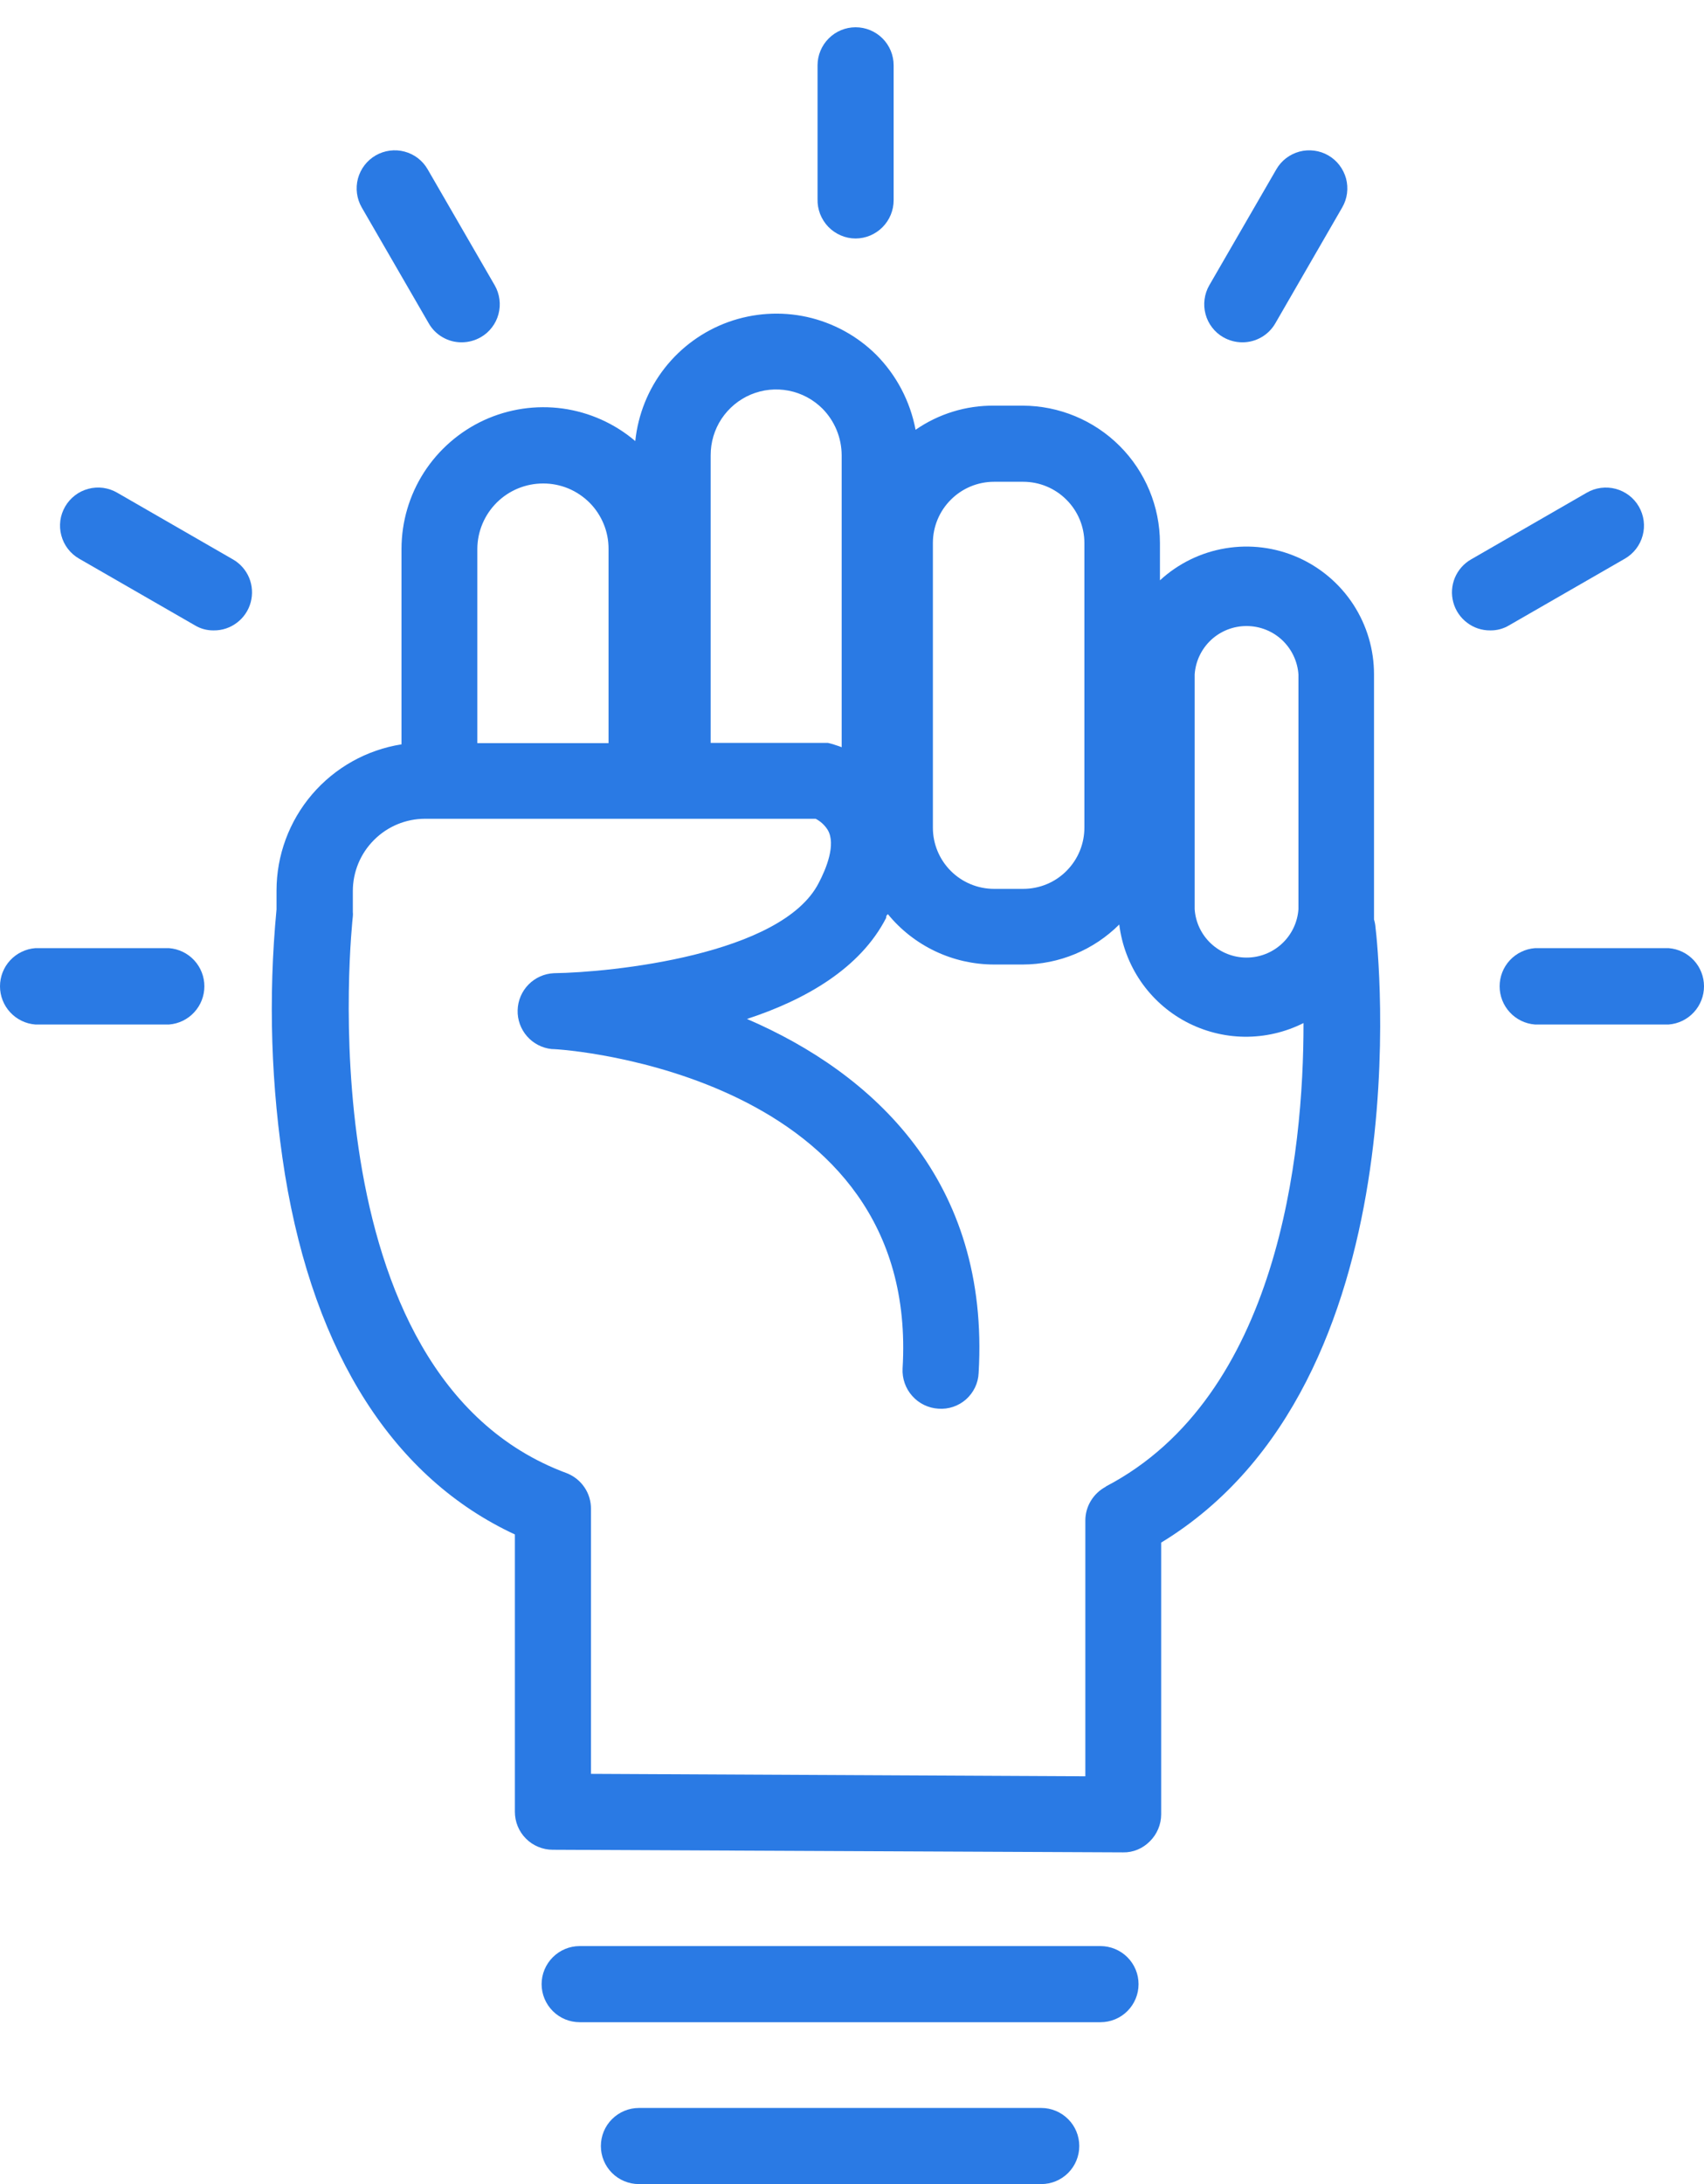
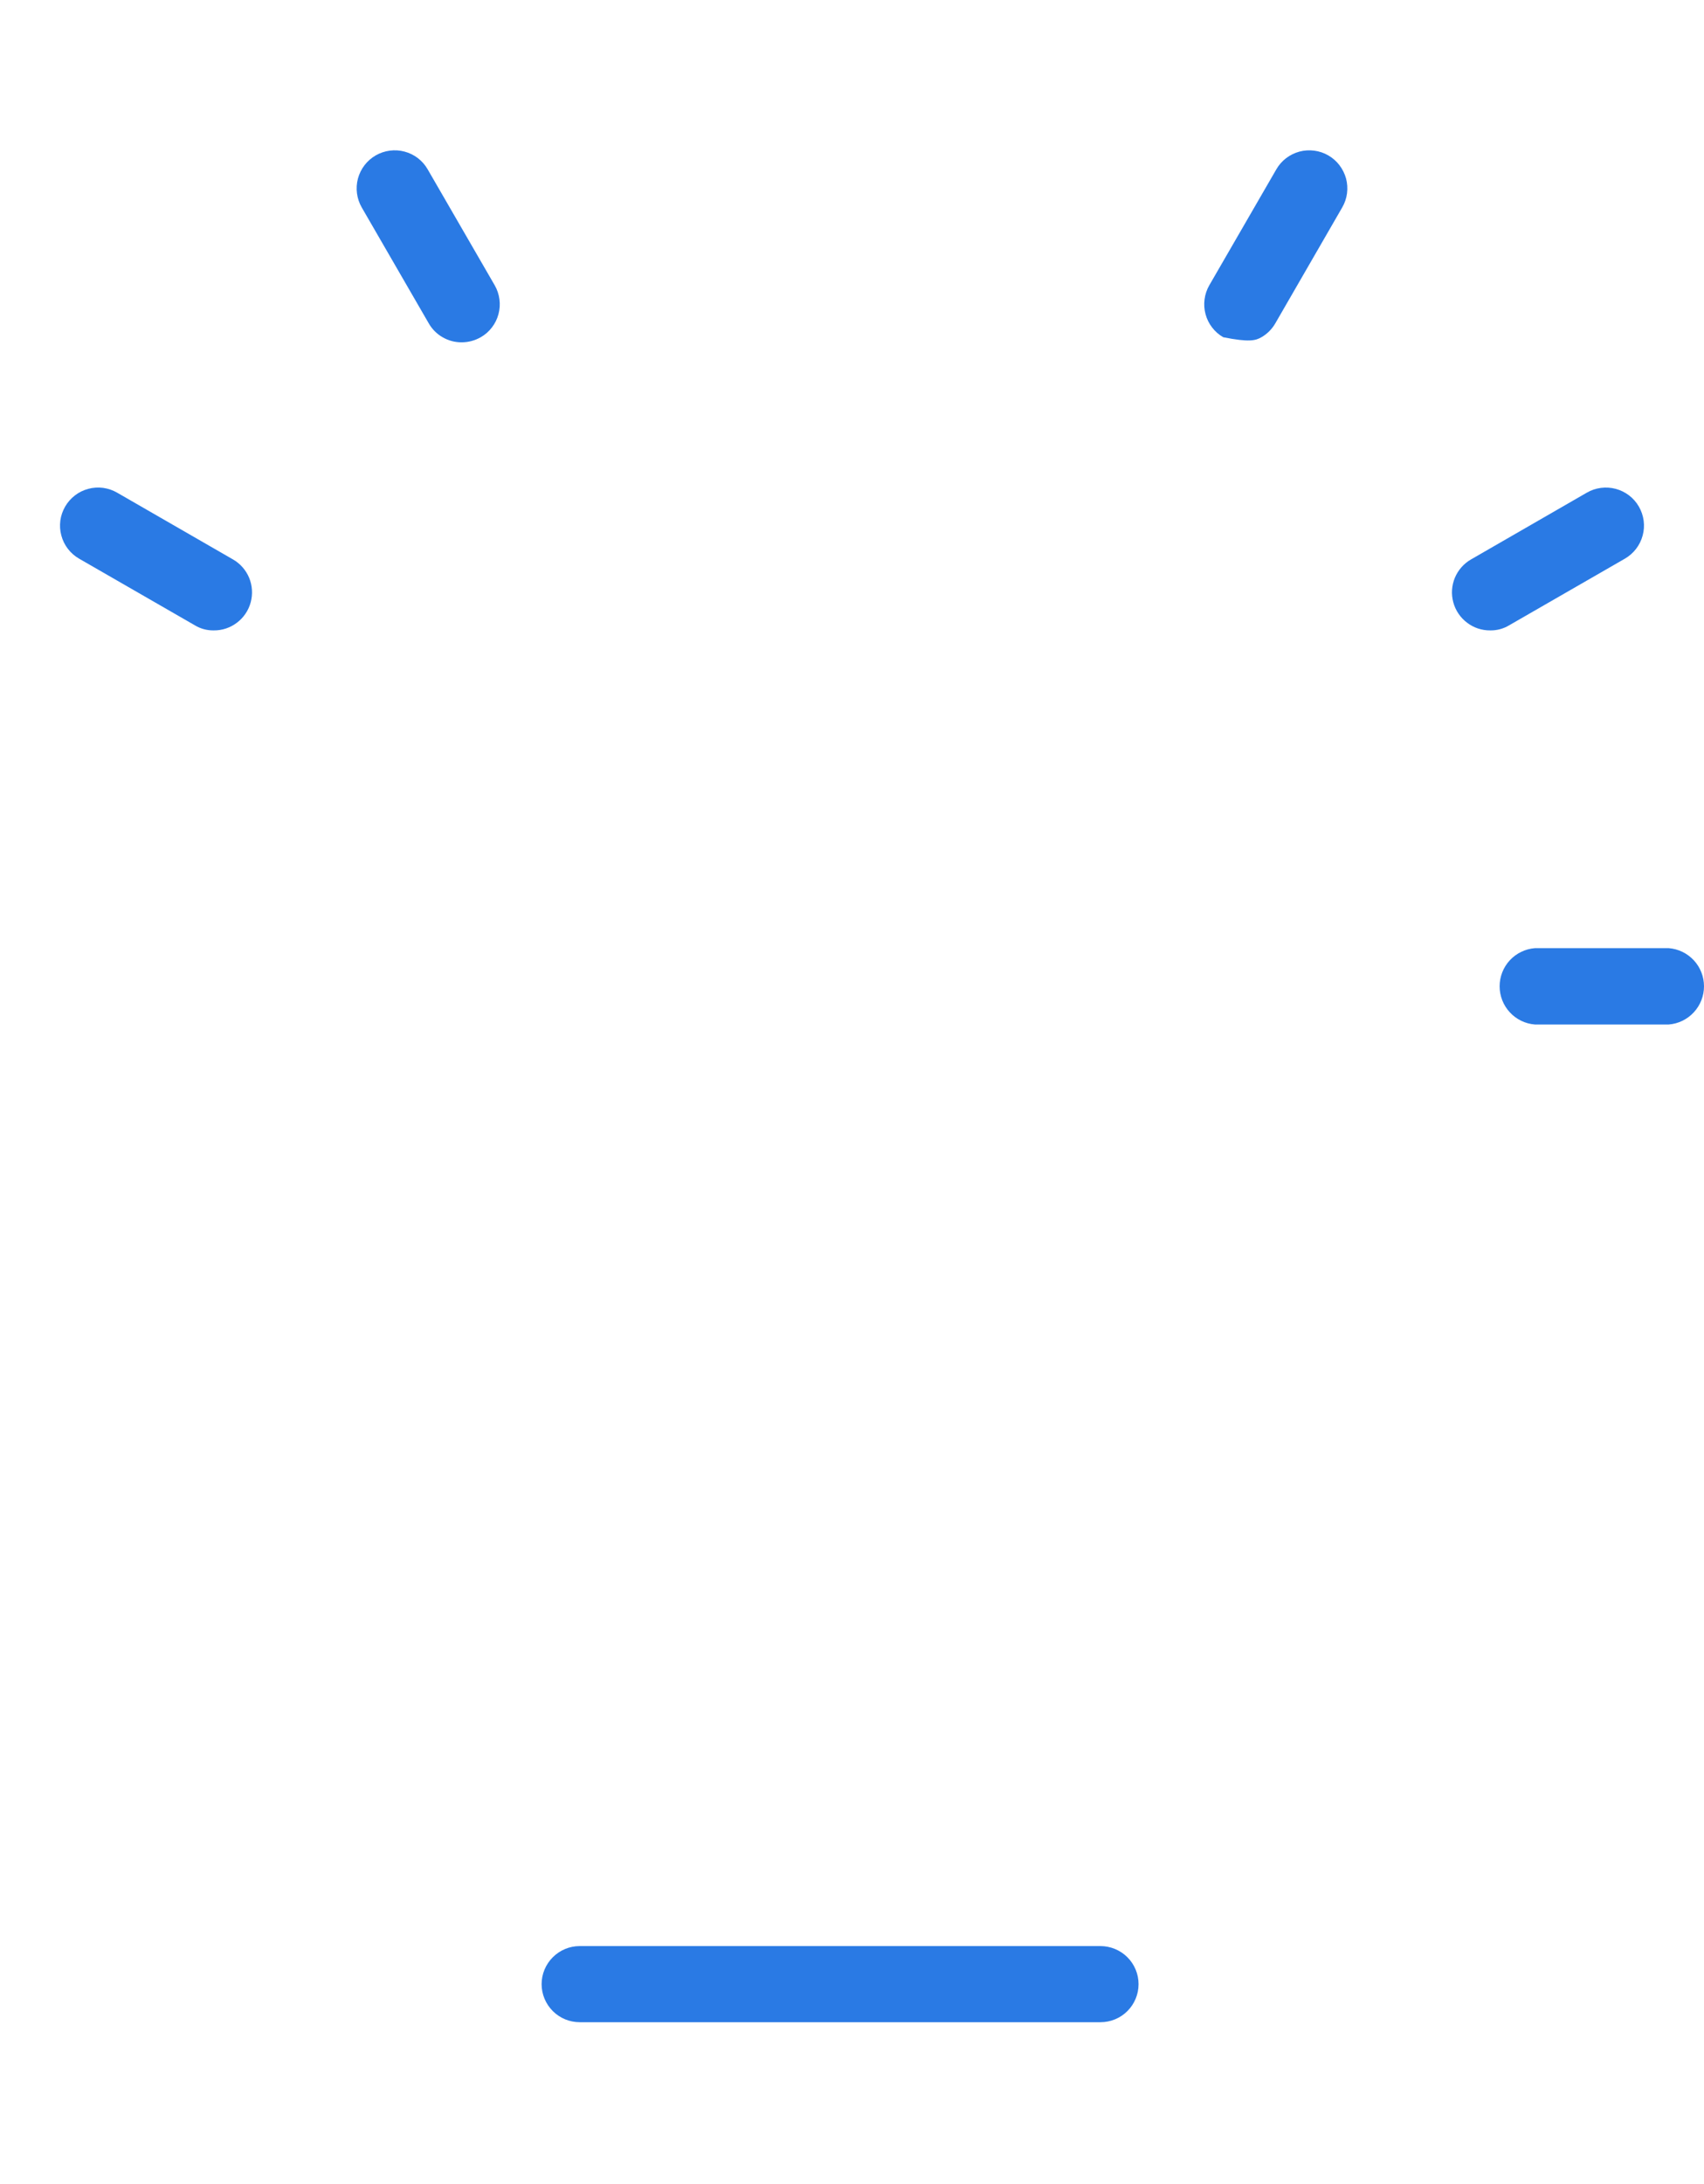
<svg xmlns="http://www.w3.org/2000/svg" width="32" height="41" viewBox="0 0 32 41" fill="none">
-   <path d="M25.803 17.261C25.803 17.197 25.803 17.129 25.803 17.066V12.662C25.804 12.196 25.669 11.74 25.415 11.349C25.161 10.959 24.798 10.651 24.372 10.463C23.945 10.275 23.473 10.216 23.013 10.293C22.554 10.369 22.126 10.578 21.783 10.894V10.193C21.782 9.51 21.51 8.855 21.027 8.372C20.544 7.889 19.889 7.617 19.206 7.615H18.668C18.142 7.61 17.627 7.768 17.194 8.068C17.093 7.534 16.835 7.042 16.452 6.657C16.095 6.304 15.645 6.059 15.155 5.95C14.664 5.842 14.153 5.875 13.68 6.044C13.207 6.214 12.792 6.514 12.482 6.91C12.173 7.305 11.982 7.78 11.93 8.28C11.544 7.951 11.071 7.739 10.567 7.669C10.064 7.6 9.551 7.676 9.089 7.888C8.628 8.101 8.237 8.441 7.962 8.868C7.687 9.296 7.541 9.793 7.54 10.301V13.973C6.886 14.076 6.29 14.41 5.86 14.913C5.43 15.416 5.193 16.056 5.193 16.718V17.071C5.035 18.729 5.088 20.4 5.351 22.045C5.907 25.441 7.409 27.756 9.669 28.805V34.009C9.669 34.103 9.687 34.196 9.722 34.282C9.758 34.369 9.81 34.448 9.876 34.514C9.942 34.581 10.02 34.633 10.107 34.669C10.193 34.705 10.286 34.724 10.379 34.724L21.092 34.773C21.185 34.775 21.278 34.757 21.364 34.721C21.45 34.685 21.528 34.632 21.593 34.566C21.661 34.499 21.714 34.42 21.75 34.334C21.787 34.247 21.806 34.153 21.806 34.059V28.958C26.757 25.947 25.876 17.762 25.831 17.41C25.827 17.359 25.818 17.309 25.803 17.261ZM22.435 12.662C22.451 12.415 22.561 12.184 22.742 12.014C22.923 11.845 23.162 11.752 23.409 11.752C23.657 11.752 23.895 11.845 24.076 12.014C24.257 12.184 24.367 12.415 24.384 12.662V17.066C24.367 17.313 24.257 17.544 24.076 17.713C23.895 17.882 23.657 17.976 23.409 17.976C23.162 17.976 22.923 17.882 22.742 17.713C22.561 17.544 22.451 17.313 22.435 17.066V12.662ZM17.519 10.193C17.519 9.888 17.64 9.596 17.856 9.381C18.071 9.165 18.363 9.044 18.668 9.044H19.215C19.52 9.044 19.812 9.165 20.027 9.381C20.243 9.596 20.364 9.888 20.364 10.193V15.529C20.365 15.68 20.336 15.831 20.279 15.971C20.222 16.111 20.137 16.239 20.03 16.347C19.924 16.454 19.797 16.54 19.657 16.598C19.517 16.656 19.367 16.686 19.215 16.686H18.668C18.363 16.686 18.071 16.565 17.856 16.35C17.64 16.134 17.519 15.842 17.519 15.538V10.193ZM13.346 8.547C13.345 8.303 13.416 8.065 13.55 7.862C13.685 7.659 13.877 7.5 14.101 7.406C14.326 7.312 14.573 7.287 14.813 7.334C15.052 7.381 15.271 7.498 15.444 7.67C15.675 7.903 15.805 8.218 15.806 8.547V14.027C15.729 13.996 15.67 13.982 15.652 13.973L15.548 13.946H13.346V8.547ZM8.964 10.306C8.965 9.979 9.096 9.667 9.327 9.436C9.559 9.205 9.872 9.076 10.199 9.076C10.36 9.075 10.52 9.107 10.67 9.168C10.819 9.23 10.955 9.321 11.07 9.435C11.184 9.549 11.274 9.685 11.336 9.835C11.398 9.984 11.429 10.144 11.428 10.306V13.95H8.964V10.306ZM20.766 27.909C20.651 27.97 20.554 28.061 20.486 28.173C20.418 28.284 20.382 28.412 20.382 28.542V33.345L11.098 33.299V28.325C11.099 28.181 11.057 28.04 10.976 27.921C10.895 27.801 10.78 27.709 10.646 27.656C5.672 25.82 6.617 17.288 6.626 17.202C6.629 17.175 6.629 17.147 6.626 17.12V16.727C6.626 16.367 6.769 16.022 7.024 15.768C7.278 15.513 7.623 15.37 7.983 15.37H15.317C15.41 15.418 15.488 15.49 15.543 15.578C15.706 15.85 15.512 16.315 15.376 16.573C14.684 17.93 11.474 18.255 10.402 18.269C10.222 18.277 10.052 18.353 9.925 18.482C9.799 18.61 9.726 18.782 9.721 18.962C9.715 19.142 9.779 19.318 9.897 19.453C10.016 19.589 10.182 19.675 10.361 19.693C10.646 19.693 17.28 20.191 16.95 25.689C16.94 25.878 17.005 26.064 17.131 26.205C17.257 26.347 17.434 26.433 17.623 26.444C17.717 26.451 17.811 26.439 17.9 26.409C17.989 26.379 18.072 26.331 18.142 26.269C18.212 26.206 18.269 26.131 18.31 26.046C18.351 25.961 18.374 25.869 18.378 25.775C18.591 22.158 16.389 20.145 14.028 19.128C15.118 18.771 16.154 18.183 16.642 17.229C16.642 17.206 16.642 17.184 16.674 17.161C16.915 17.456 17.218 17.693 17.563 17.857C17.907 18.02 18.282 18.105 18.663 18.106H19.21C19.889 18.104 20.539 17.834 21.019 17.355C21.066 17.737 21.204 18.102 21.421 18.42C21.638 18.737 21.929 18.998 22.268 19.179C22.608 19.36 22.985 19.457 23.37 19.462C23.755 19.466 24.135 19.378 24.479 19.205C24.483 21.66 24.008 26.214 20.766 27.905V27.909Z" fill="#2A7AE4" />
  <path d="M20.666 36.532H10.886C10.696 36.532 10.515 36.608 10.381 36.742C10.247 36.876 10.171 37.057 10.171 37.247C10.171 37.436 10.247 37.618 10.381 37.752C10.515 37.886 10.696 37.961 10.886 37.961H20.666C20.76 37.961 20.853 37.943 20.94 37.907C21.027 37.871 21.105 37.819 21.172 37.752C21.238 37.686 21.291 37.607 21.327 37.52C21.363 37.434 21.381 37.341 21.381 37.247C21.381 37.153 21.363 37.06 21.327 36.974C21.291 36.887 21.238 36.808 21.172 36.742C21.105 36.675 21.027 36.623 20.94 36.587C20.853 36.551 20.76 36.532 20.666 36.532Z" fill="#2A7AE4" />
-   <path d="M19.554 39.571H11.998C11.809 39.571 11.627 39.647 11.493 39.781C11.359 39.914 11.284 40.096 11.284 40.286C11.284 40.475 11.359 40.657 11.493 40.791C11.627 40.925 11.809 41 11.998 41H19.554C19.744 41 19.925 40.925 20.059 40.791C20.193 40.657 20.268 40.475 20.268 40.286C20.268 40.096 20.193 39.914 20.059 39.781C19.925 39.647 19.744 39.571 19.554 39.571Z" fill="#2A7AE4" />
-   <path d="M16.068 4.477C16.258 4.476 16.439 4.4 16.573 4.265C16.707 4.13 16.782 3.948 16.782 3.758V1.226C16.782 1.037 16.707 0.855 16.573 0.721C16.439 0.587 16.257 0.512 16.068 0.512C15.878 0.512 15.697 0.587 15.563 0.721C15.429 0.855 15.353 1.037 15.353 1.226V3.736C15.35 3.832 15.367 3.927 15.401 4.017C15.436 4.106 15.488 4.188 15.554 4.257C15.621 4.326 15.701 4.381 15.789 4.419C15.877 4.457 15.972 4.477 16.068 4.477Z" fill="#2A7AE4" />
  <path d="M8.051 6.069C8.113 6.178 8.203 6.269 8.312 6.331C8.421 6.394 8.544 6.427 8.67 6.426C8.795 6.426 8.918 6.393 9.027 6.331C9.109 6.285 9.18 6.222 9.237 6.148C9.295 6.073 9.337 5.988 9.361 5.897C9.385 5.807 9.392 5.712 9.379 5.619C9.367 5.526 9.337 5.436 9.29 5.355L8.032 3.18C7.938 3.015 7.782 2.895 7.598 2.846C7.415 2.797 7.22 2.823 7.056 2.917C6.891 3.012 6.772 3.168 6.722 3.351C6.673 3.535 6.699 3.73 6.793 3.894L8.051 6.069Z" fill="#2A7AE4" />
  <path d="M4.374 10.501L2.199 9.248C2.118 9.201 2.028 9.171 1.935 9.158C1.842 9.146 1.747 9.152 1.657 9.177C1.566 9.201 1.481 9.243 1.407 9.3C1.332 9.358 1.27 9.429 1.223 9.51C1.176 9.592 1.145 9.681 1.133 9.774C1.121 9.868 1.127 9.962 1.152 10.053C1.176 10.144 1.218 10.229 1.275 10.303C1.332 10.378 1.404 10.44 1.485 10.487L3.66 11.739C3.766 11.803 3.889 11.836 4.013 11.834C4.171 11.836 4.324 11.785 4.45 11.689C4.576 11.594 4.667 11.459 4.708 11.307C4.749 11.155 4.739 10.993 4.679 10.847C4.618 10.701 4.511 10.579 4.374 10.501Z" fill="#2A7AE4" />
-   <path d="M3.176 17.799H0.662C0.482 17.813 0.314 17.895 0.191 18.027C0.068 18.16 0 18.334 0 18.515C0 18.696 0.068 18.87 0.191 19.003C0.314 19.136 0.482 19.218 0.662 19.232H3.176C3.356 19.218 3.525 19.136 3.647 19.003C3.77 18.87 3.838 18.696 3.838 18.515C3.838 18.334 3.77 18.16 3.647 18.027C3.525 17.895 3.356 17.813 3.176 17.799Z" fill="#2A7AE4" />
-   <path d="M22.973 6.331C23.082 6.393 23.205 6.426 23.33 6.426C23.456 6.427 23.579 6.394 23.688 6.331C23.797 6.269 23.887 6.178 23.95 6.069L25.206 3.894C25.253 3.813 25.284 3.723 25.296 3.63C25.308 3.537 25.302 3.442 25.278 3.351C25.253 3.261 25.211 3.176 25.154 3.101C25.097 3.027 25.026 2.964 24.944 2.917C24.863 2.87 24.773 2.84 24.68 2.828C24.587 2.816 24.492 2.822 24.402 2.846C24.311 2.871 24.226 2.913 24.151 2.97C24.077 3.027 24.015 3.098 23.968 3.18L22.71 5.355C22.663 5.436 22.633 5.526 22.621 5.619C22.608 5.712 22.615 5.807 22.639 5.897C22.663 5.988 22.705 6.073 22.763 6.148C22.82 6.222 22.891 6.285 22.973 6.331Z" fill="#2A7AE4" />
+   <path d="M22.973 6.331C23.456 6.427 23.579 6.394 23.688 6.331C23.797 6.269 23.887 6.178 23.95 6.069L25.206 3.894C25.253 3.813 25.284 3.723 25.296 3.63C25.308 3.537 25.302 3.442 25.278 3.351C25.253 3.261 25.211 3.176 25.154 3.101C25.097 3.027 25.026 2.964 24.944 2.917C24.863 2.87 24.773 2.84 24.68 2.828C24.587 2.816 24.492 2.822 24.402 2.846C24.311 2.871 24.226 2.913 24.151 2.97C24.077 3.027 24.015 3.098 23.968 3.18L22.71 5.355C22.663 5.436 22.633 5.526 22.621 5.619C22.608 5.712 22.615 5.807 22.639 5.897C22.663 5.988 22.705 6.073 22.763 6.148C22.82 6.222 22.891 6.285 22.973 6.331Z" fill="#2A7AE4" />
  <path d="M30.515 10.487C30.679 10.392 30.799 10.236 30.848 10.053C30.898 9.87 30.872 9.675 30.777 9.51C30.683 9.346 30.526 9.226 30.343 9.177C30.16 9.128 29.965 9.153 29.8 9.248L27.626 10.501C27.489 10.579 27.382 10.701 27.321 10.847C27.261 10.993 27.25 11.155 27.292 11.307C27.333 11.459 27.424 11.594 27.55 11.689C27.675 11.785 27.829 11.836 27.987 11.834C28.111 11.836 28.233 11.803 28.34 11.739L30.515 10.487Z" fill="#2A7AE4" />
  <path d="M31.338 17.799H28.824C28.644 17.813 28.475 17.895 28.353 18.027C28.23 18.16 28.162 18.334 28.162 18.515C28.162 18.696 28.23 18.87 28.353 19.003C28.475 19.136 28.644 19.218 28.824 19.232H31.338C31.518 19.218 31.686 19.136 31.809 19.003C31.932 18.87 32 18.696 32 18.515C32 18.334 31.932 18.16 31.809 18.027C31.686 17.895 31.518 17.813 31.338 17.799Z" fill="#2A7AE4" />
</svg>